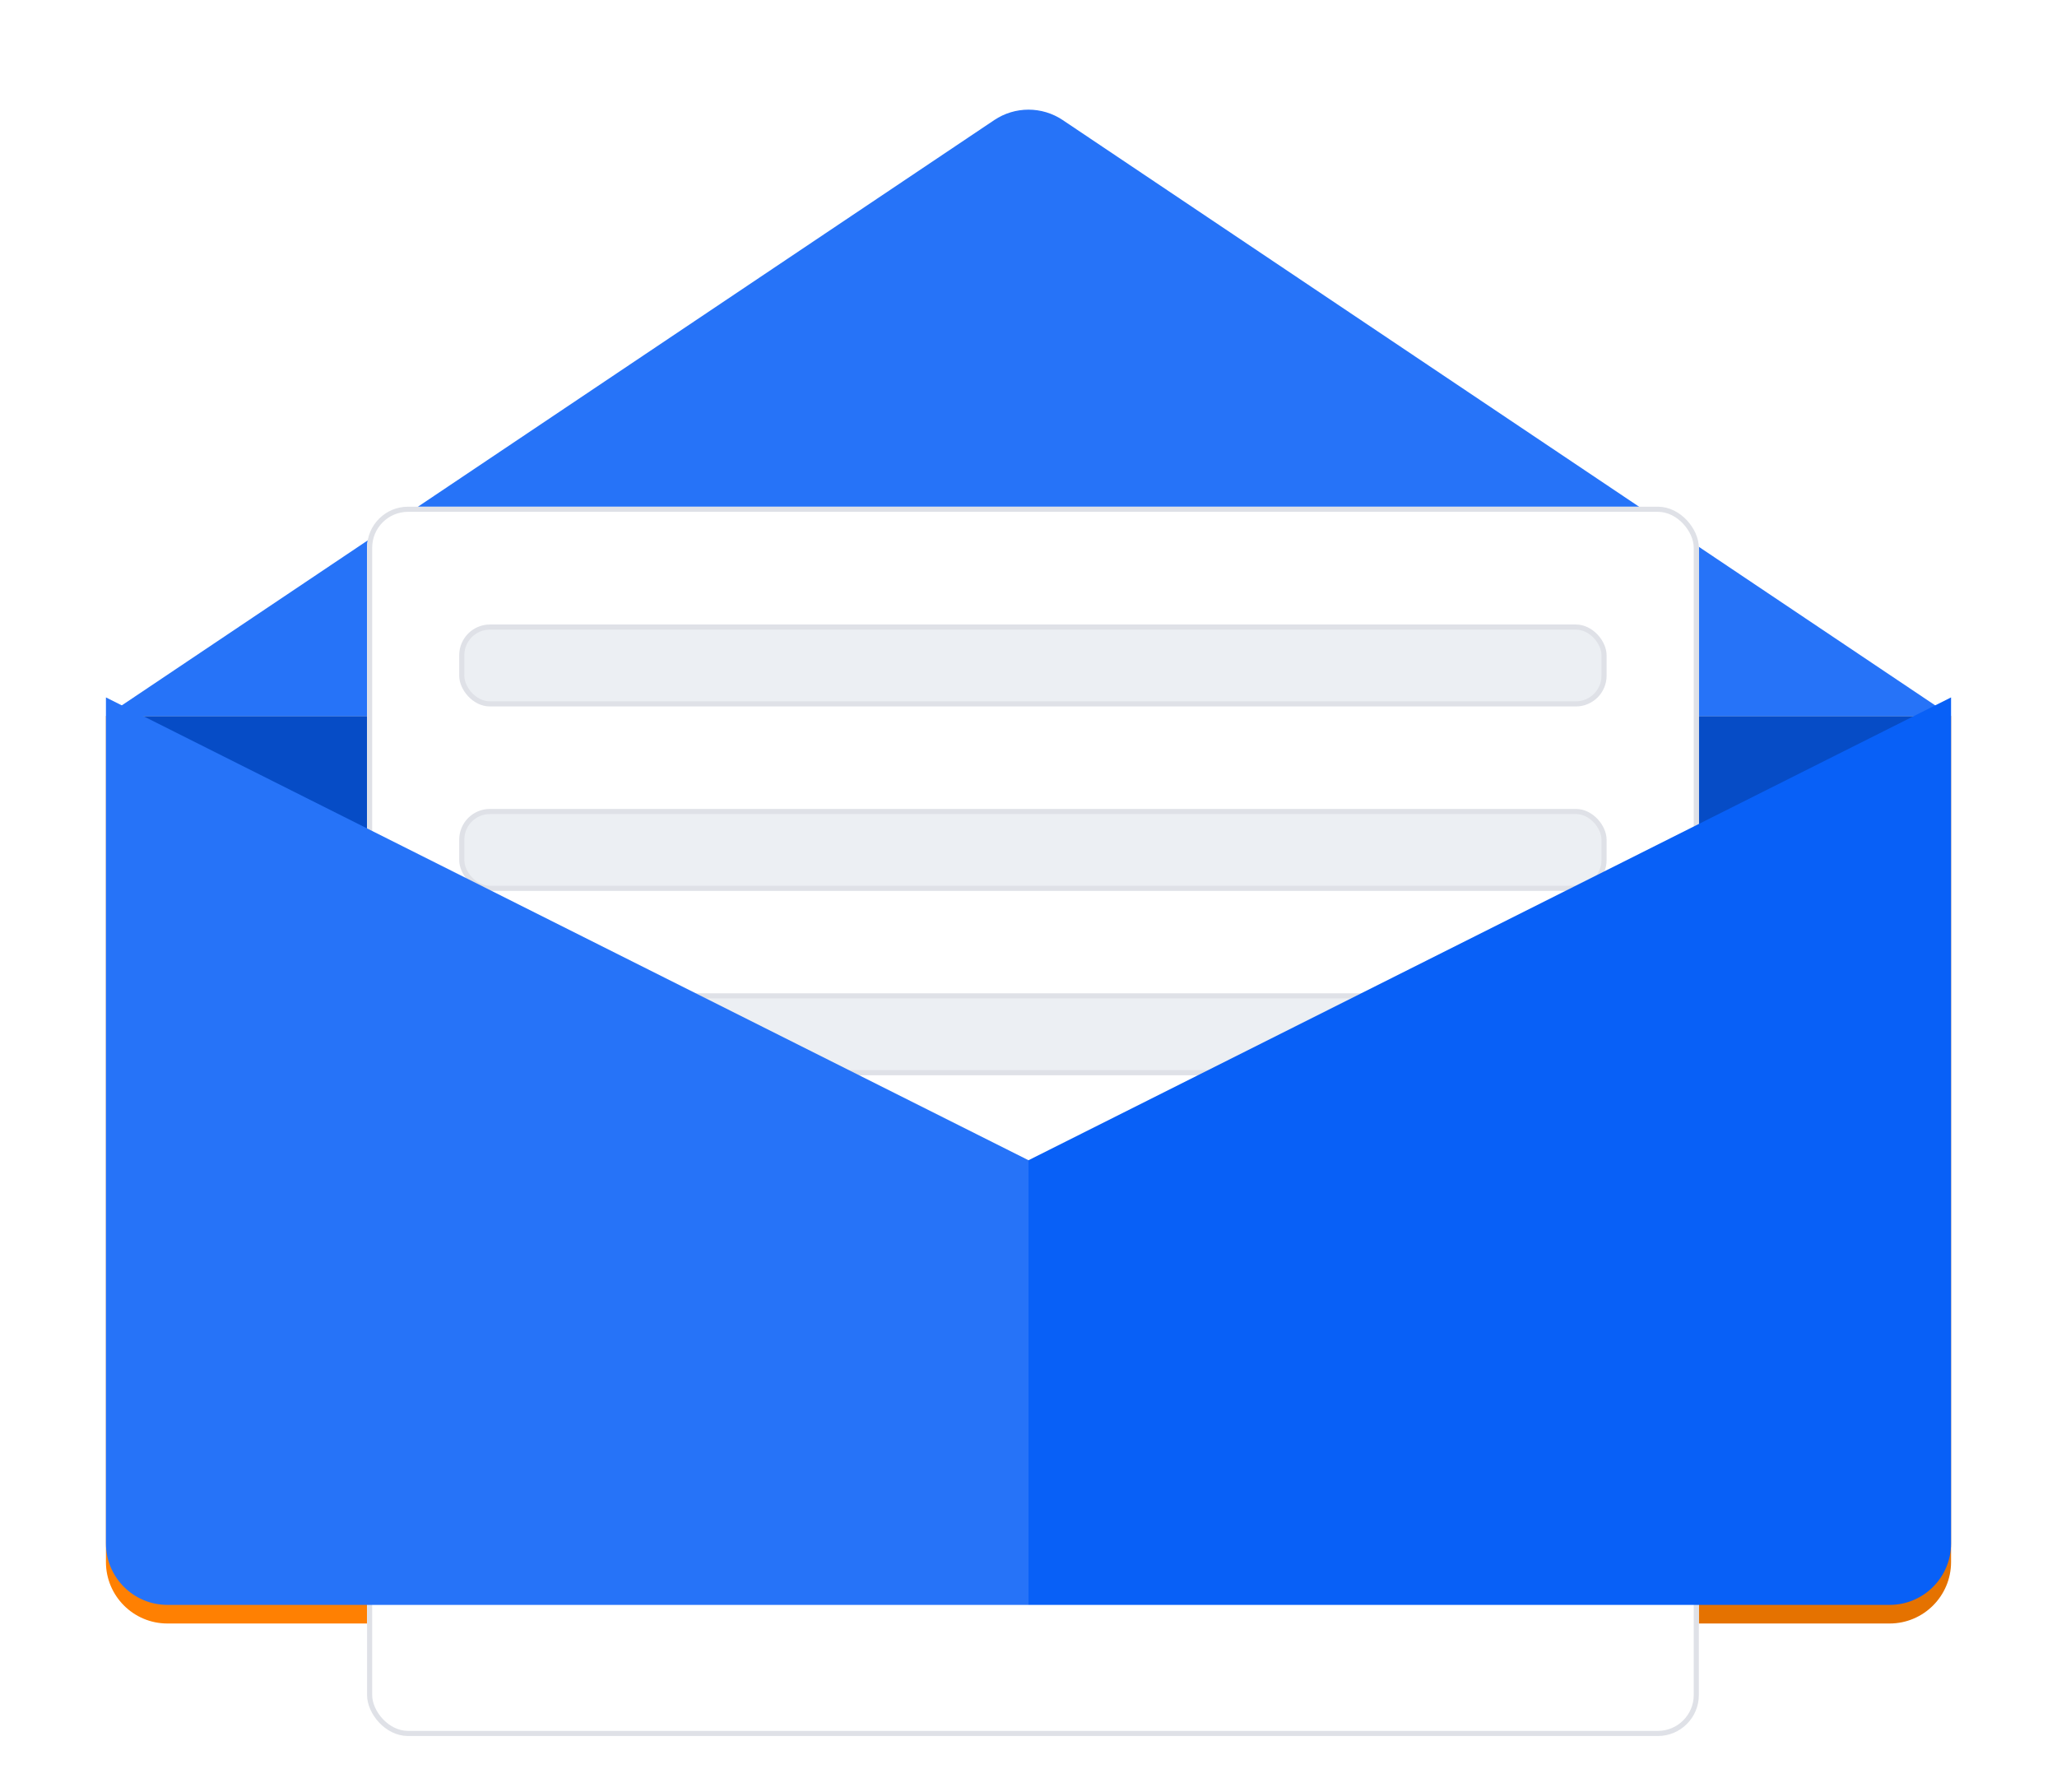
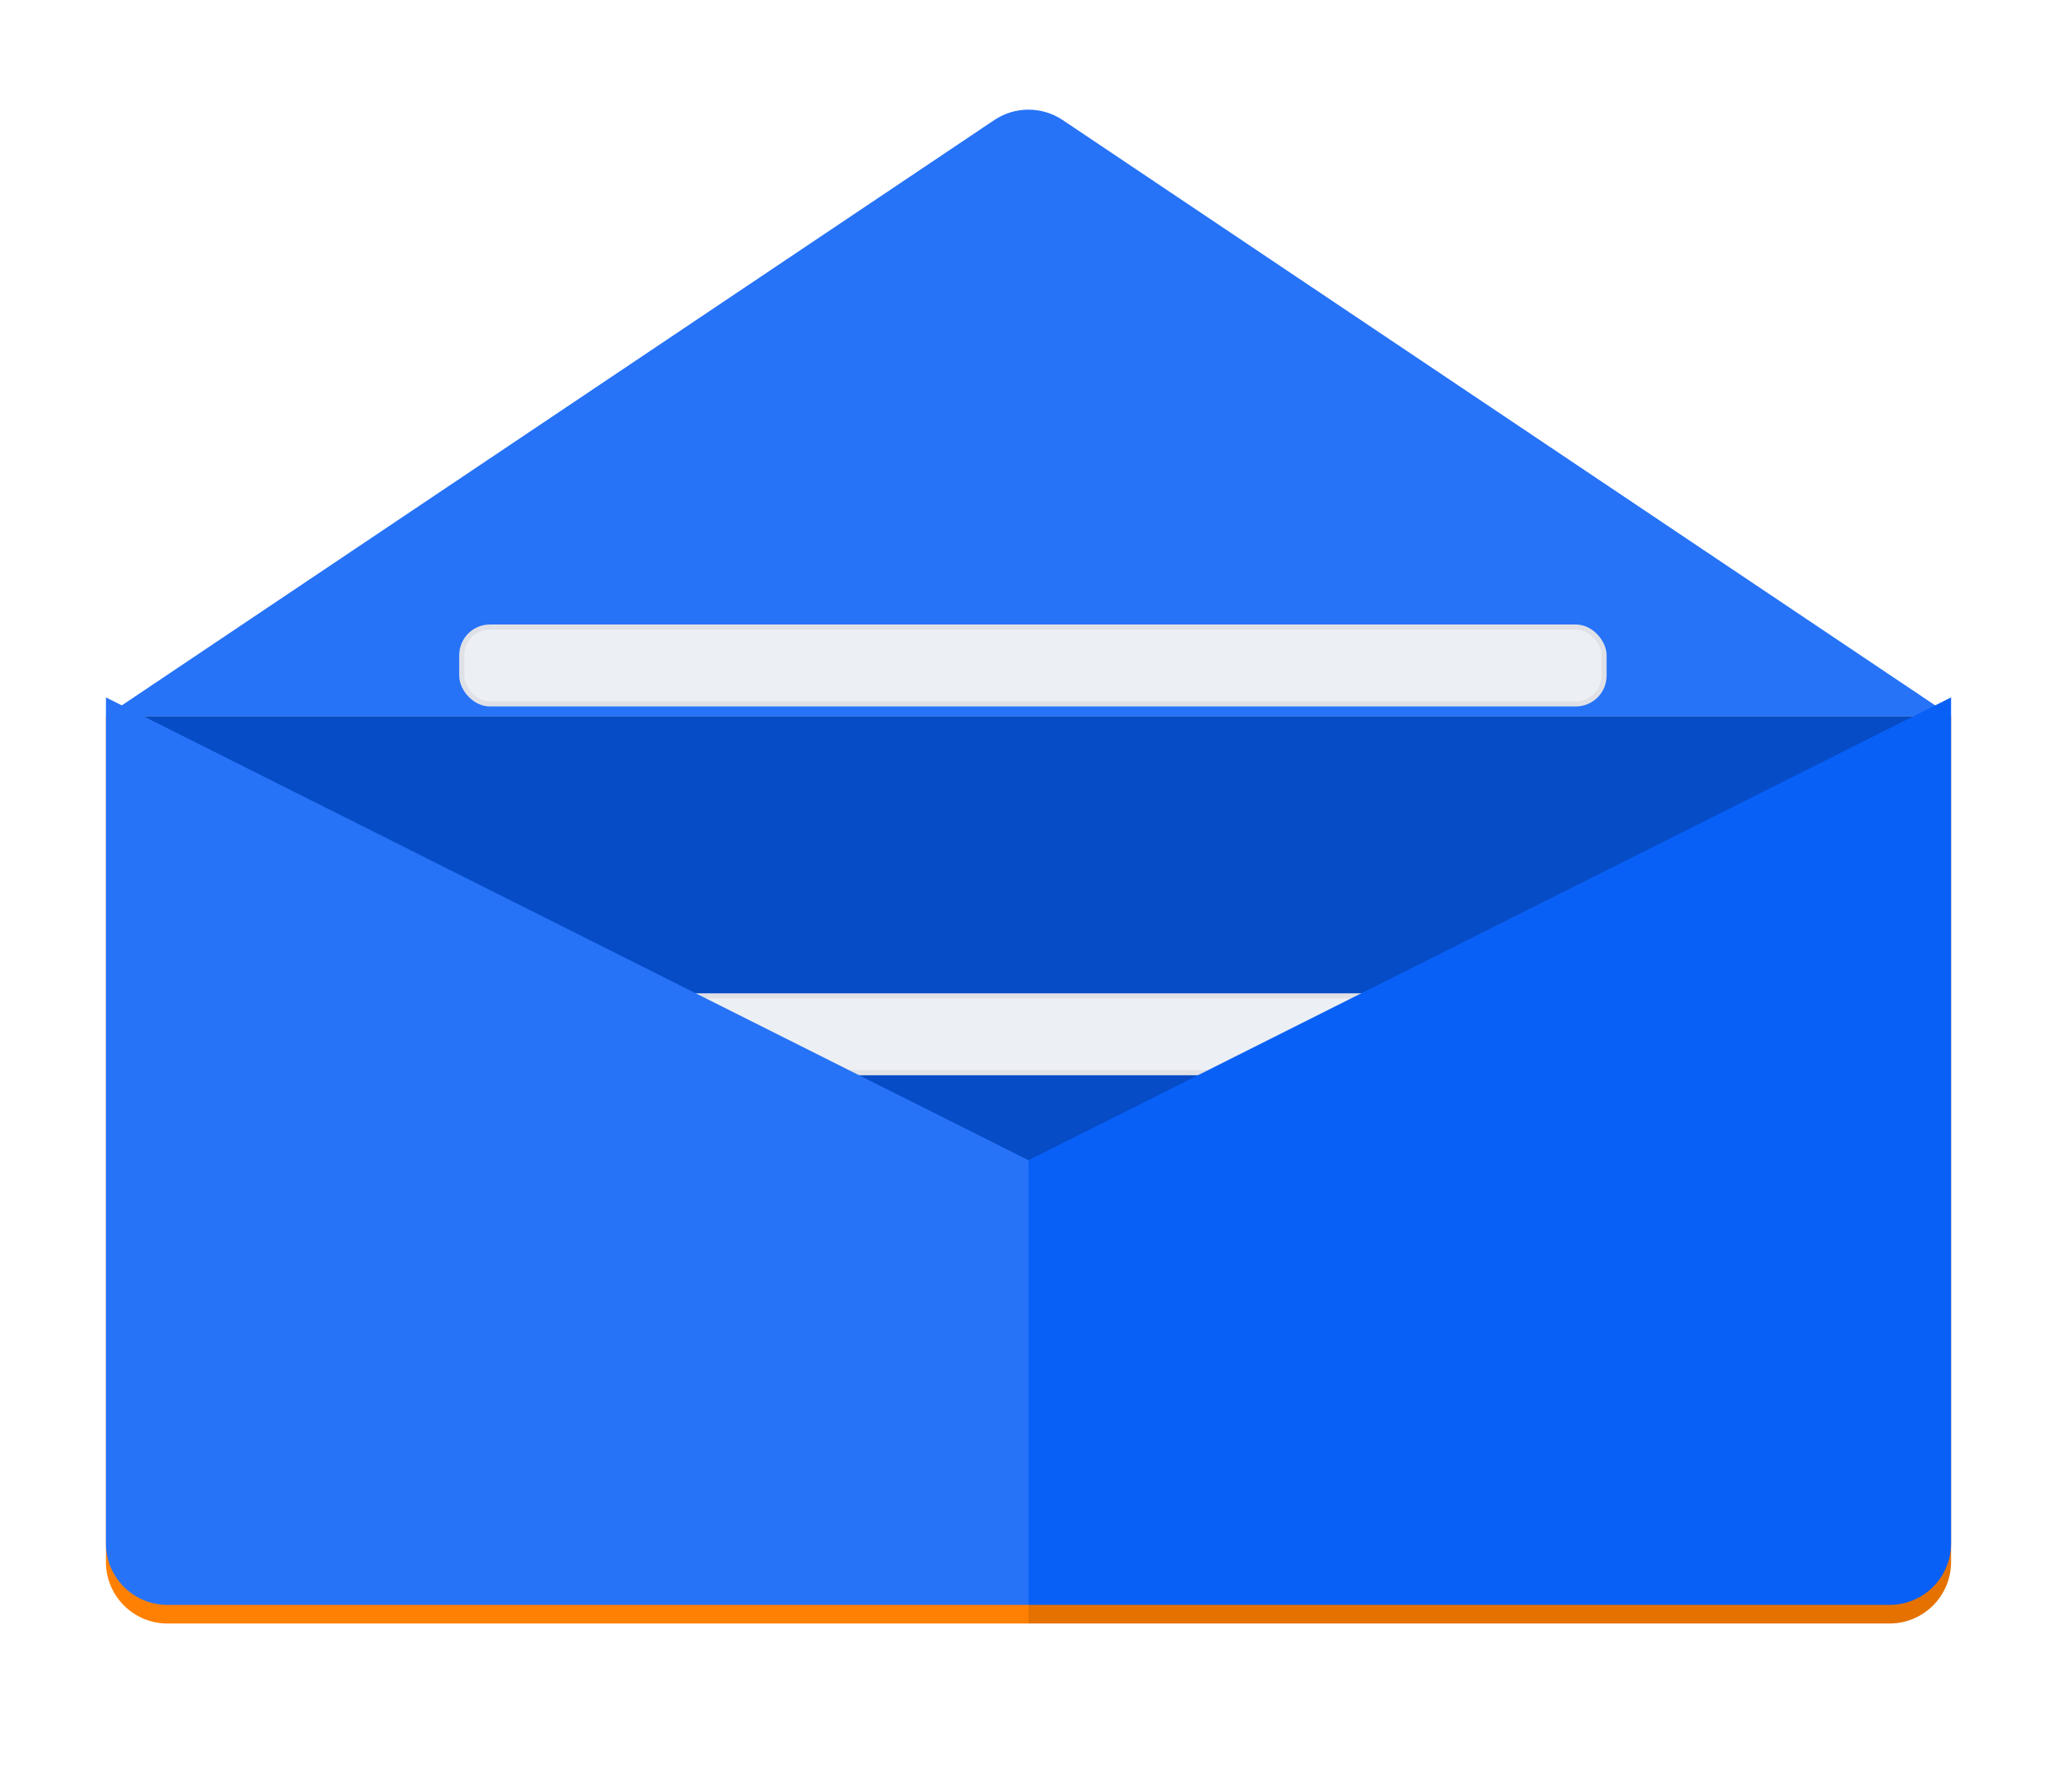
<svg xmlns="http://www.w3.org/2000/svg" width="233" height="203" viewBox="0 0 233 203" fill="none">
  <g filter="url(#filter0_d_4147_8548)">
    <path fill-rule="evenodd" clip-rule="evenodd" d="M116.5 181.902V131.533L12 79.107V174.939C12 178.785 15.117 181.902 18.962 181.902H116.5Z" fill="#FF8002" />
    <path d="M214.038 181.902C217.883 181.902 221 178.785 221 174.939V79.107L116.5 131.533V181.902H214.038Z" fill="#E57200" />
    <path d="M12 79.107L116.5 131.533L221 79.107H12Z" fill="#064CC6" />
    <path d="M221 79.107L120.379 11.602C118.033 10.028 114.967 10.028 112.621 11.602L12 79.107H221Z" fill="#2673F8" />
    <g filter="url(#filter1_dddd_4147_8548)">
-       <rect x="41.578" y="33.367" width="150.854" height="139.25" rx="4.642" fill="white" />
-       <rect x="41.868" y="33.657" width="150.274" height="138.67" rx="4.352" stroke="#DFE1E7" stroke-width="0.58" />
      <rect x="52.306" y="47.001" width="129.386" height="8.703" rx="3.191" fill="#ECEFF3" stroke="#DFE1E7" stroke-width="0.58" />
-       <rect x="52.306" y="67.892" width="129.386" height="8.703" rx="3.191" fill="#ECEFF3" stroke="#DFE1E7" stroke-width="0.58" />
      <rect x="52.306" y="88.775" width="129.386" height="8.703" rx="3.191" fill="#ECEFF3" stroke="#DFE1E7" stroke-width="0.58" />
-       <rect x="52.306" y="109.665" width="129.386" height="8.703" rx="3.191" fill="#ECEFF3" stroke="#DFE1E7" stroke-width="0.58" />
-       <rect x="52.306" y="140.993" width="129.386" height="11.024" rx="2.031" fill="#ECEFF3" stroke="#DFE1E7" stroke-width="0.58" />
    </g>
    <g filter="url(#filter2_d_4147_8548)">
      <path fill-rule="evenodd" clip-rule="evenodd" d="M116.5 181.795V131.425L12 79V174.832C12 178.678 15.117 181.795 18.962 181.795H116.5Z" fill="#2673F8" />
      <path d="M214.038 181.795C217.883 181.795 221 178.678 221 174.832V79L116.5 131.425V181.795H214.038Z" fill="#0860F7" />
    </g>
  </g>
  <defs>
    <filter id="filter0_d_4147_8548" x="0" y="-1" width="233.438" height="197" filterUnits="userSpaceOnUse" color-interpolation-filters="sRGB">
      <feFlood flood-opacity="0" result="BackgroundImageFix" />
      <feColorMatrix in="SourceAlpha" type="matrix" values="0 0 0 0 0 0 0 0 0 0 0 0 0 0 0 0 0 0 127 0" result="hardAlpha" />
      <feOffset dy="2" />
      <feGaussianBlur stdDeviation="6" />
      <feComposite in2="hardAlpha" operator="out" />
      <feColorMatrix type="matrix" values="0 0 0 0 0 0 0 0 0 0 0 0 0 0 0 0 0 0 0.12 0" />
      <feBlend mode="normal" in2="BackgroundImageFix" result="effect1_dropShadow_4147_8548" />
      <feBlend mode="normal" in="SourceGraphic" in2="effect1_dropShadow_4147_8548" result="shape" />
    </filter>
    <filter id="filter1_dddd_4147_8548" x="31.578" y="33.367" width="170.852" height="169.25" filterUnits="userSpaceOnUse" color-interpolation-filters="sRGB">
      <feFlood flood-opacity="0" result="BackgroundImageFix" />
      <feColorMatrix in="SourceAlpha" type="matrix" values="0 0 0 0 0 0 0 0 0 0 0 0 0 0 0 0 0 0 127 0" result="hardAlpha" />
      <feMorphology radius="0.58" operator="erode" in="SourceAlpha" result="effect1_dropShadow_4147_8548" />
      <feOffset dy="1.16" />
      <feGaussianBlur stdDeviation="0.87" />
      <feComposite in2="hardAlpha" operator="out" />
      <feColorMatrix type="matrix" values="0 0 0 0 0 0 0 0 0 0 0 0 0 0 0 0 0 0 0.03 0" />
      <feBlend mode="normal" in2="BackgroundImageFix" result="effect1_dropShadow_4147_8548" />
      <feColorMatrix in="SourceAlpha" type="matrix" values="0 0 0 0 0 0 0 0 0 0 0 0 0 0 0 0 0 0 127 0" result="hardAlpha" />
      <feMorphology radius="0.58" operator="erode" in="SourceAlpha" result="effect2_dropShadow_4147_8548" />
      <feOffset dy="0.58" />
      <feGaussianBlur stdDeviation="0.29" />
      <feComposite in2="hardAlpha" operator="out" />
      <feColorMatrix type="matrix" values="0 0 0 0 0 0 0 0 0 0 0 0 0 0 0 0 0 0 0.04 0" />
      <feBlend mode="normal" in2="effect1_dropShadow_4147_8548" result="effect2_dropShadow_4147_8548" />
      <feColorMatrix in="SourceAlpha" type="matrix" values="0 0 0 0 0 0 0 0 0 0 0 0 0 0 0 0 0 0 127 0" result="hardAlpha" />
      <feOffset dy="0.29" />
      <feGaussianBlur stdDeviation="0.145" />
      <feComposite in2="hardAlpha" operator="out" />
      <feColorMatrix type="matrix" values="0 0 0 0 0 0 0 0 0 0 0 0 0 0 0 0 0 0 0.06 0" />
      <feBlend mode="normal" in2="effect2_dropShadow_4147_8548" result="effect3_dropShadow_4147_8548" />
      <feColorMatrix in="SourceAlpha" type="matrix" values="0 0 0 0 0 0 0 0 0 0 0 0 0 0 0 0 0 0 127 0" result="hardAlpha" />
      <feMorphology radius="2" operator="erode" in="SourceAlpha" result="effect4_dropShadow_4147_8548" />
      <feOffset dy="20" />
      <feGaussianBlur stdDeviation="6" />
      <feComposite in2="hardAlpha" operator="out" />
      <feColorMatrix type="matrix" values="0 0 0 0 0 0 0 0 0 0 0 0 0 0 0 0 0 0 0.12 0" />
      <feBlend mode="normal" in2="effect3_dropShadow_4147_8548" result="effect4_dropShadow_4147_8548" />
      <feBlend mode="normal" in="SourceGraphic" in2="effect4_dropShadow_4147_8548" result="shape" />
    </filter>
    <filter id="filter2_d_4147_8548" x="0" y="65" width="233" height="126.795" filterUnits="userSpaceOnUse" color-interpolation-filters="sRGB">
      <feFlood flood-opacity="0" result="BackgroundImageFix" />
      <feColorMatrix in="SourceAlpha" type="matrix" values="0 0 0 0 0 0 0 0 0 0 0 0 0 0 0 0 0 0 127 0" result="hardAlpha" />
      <feOffset dy="-2" />
      <feGaussianBlur stdDeviation="6" />
      <feComposite in2="hardAlpha" operator="out" />
      <feColorMatrix type="matrix" values="0 0 0 0 0 0 0 0 0 0 0 0 0 0 0 0 0 0 0.2 0" />
      <feBlend mode="normal" in2="BackgroundImageFix" result="effect1_dropShadow_4147_8548" />
      <feBlend mode="normal" in="SourceGraphic" in2="effect1_dropShadow_4147_8548" result="shape" />
    </filter>
  </defs>
</svg>